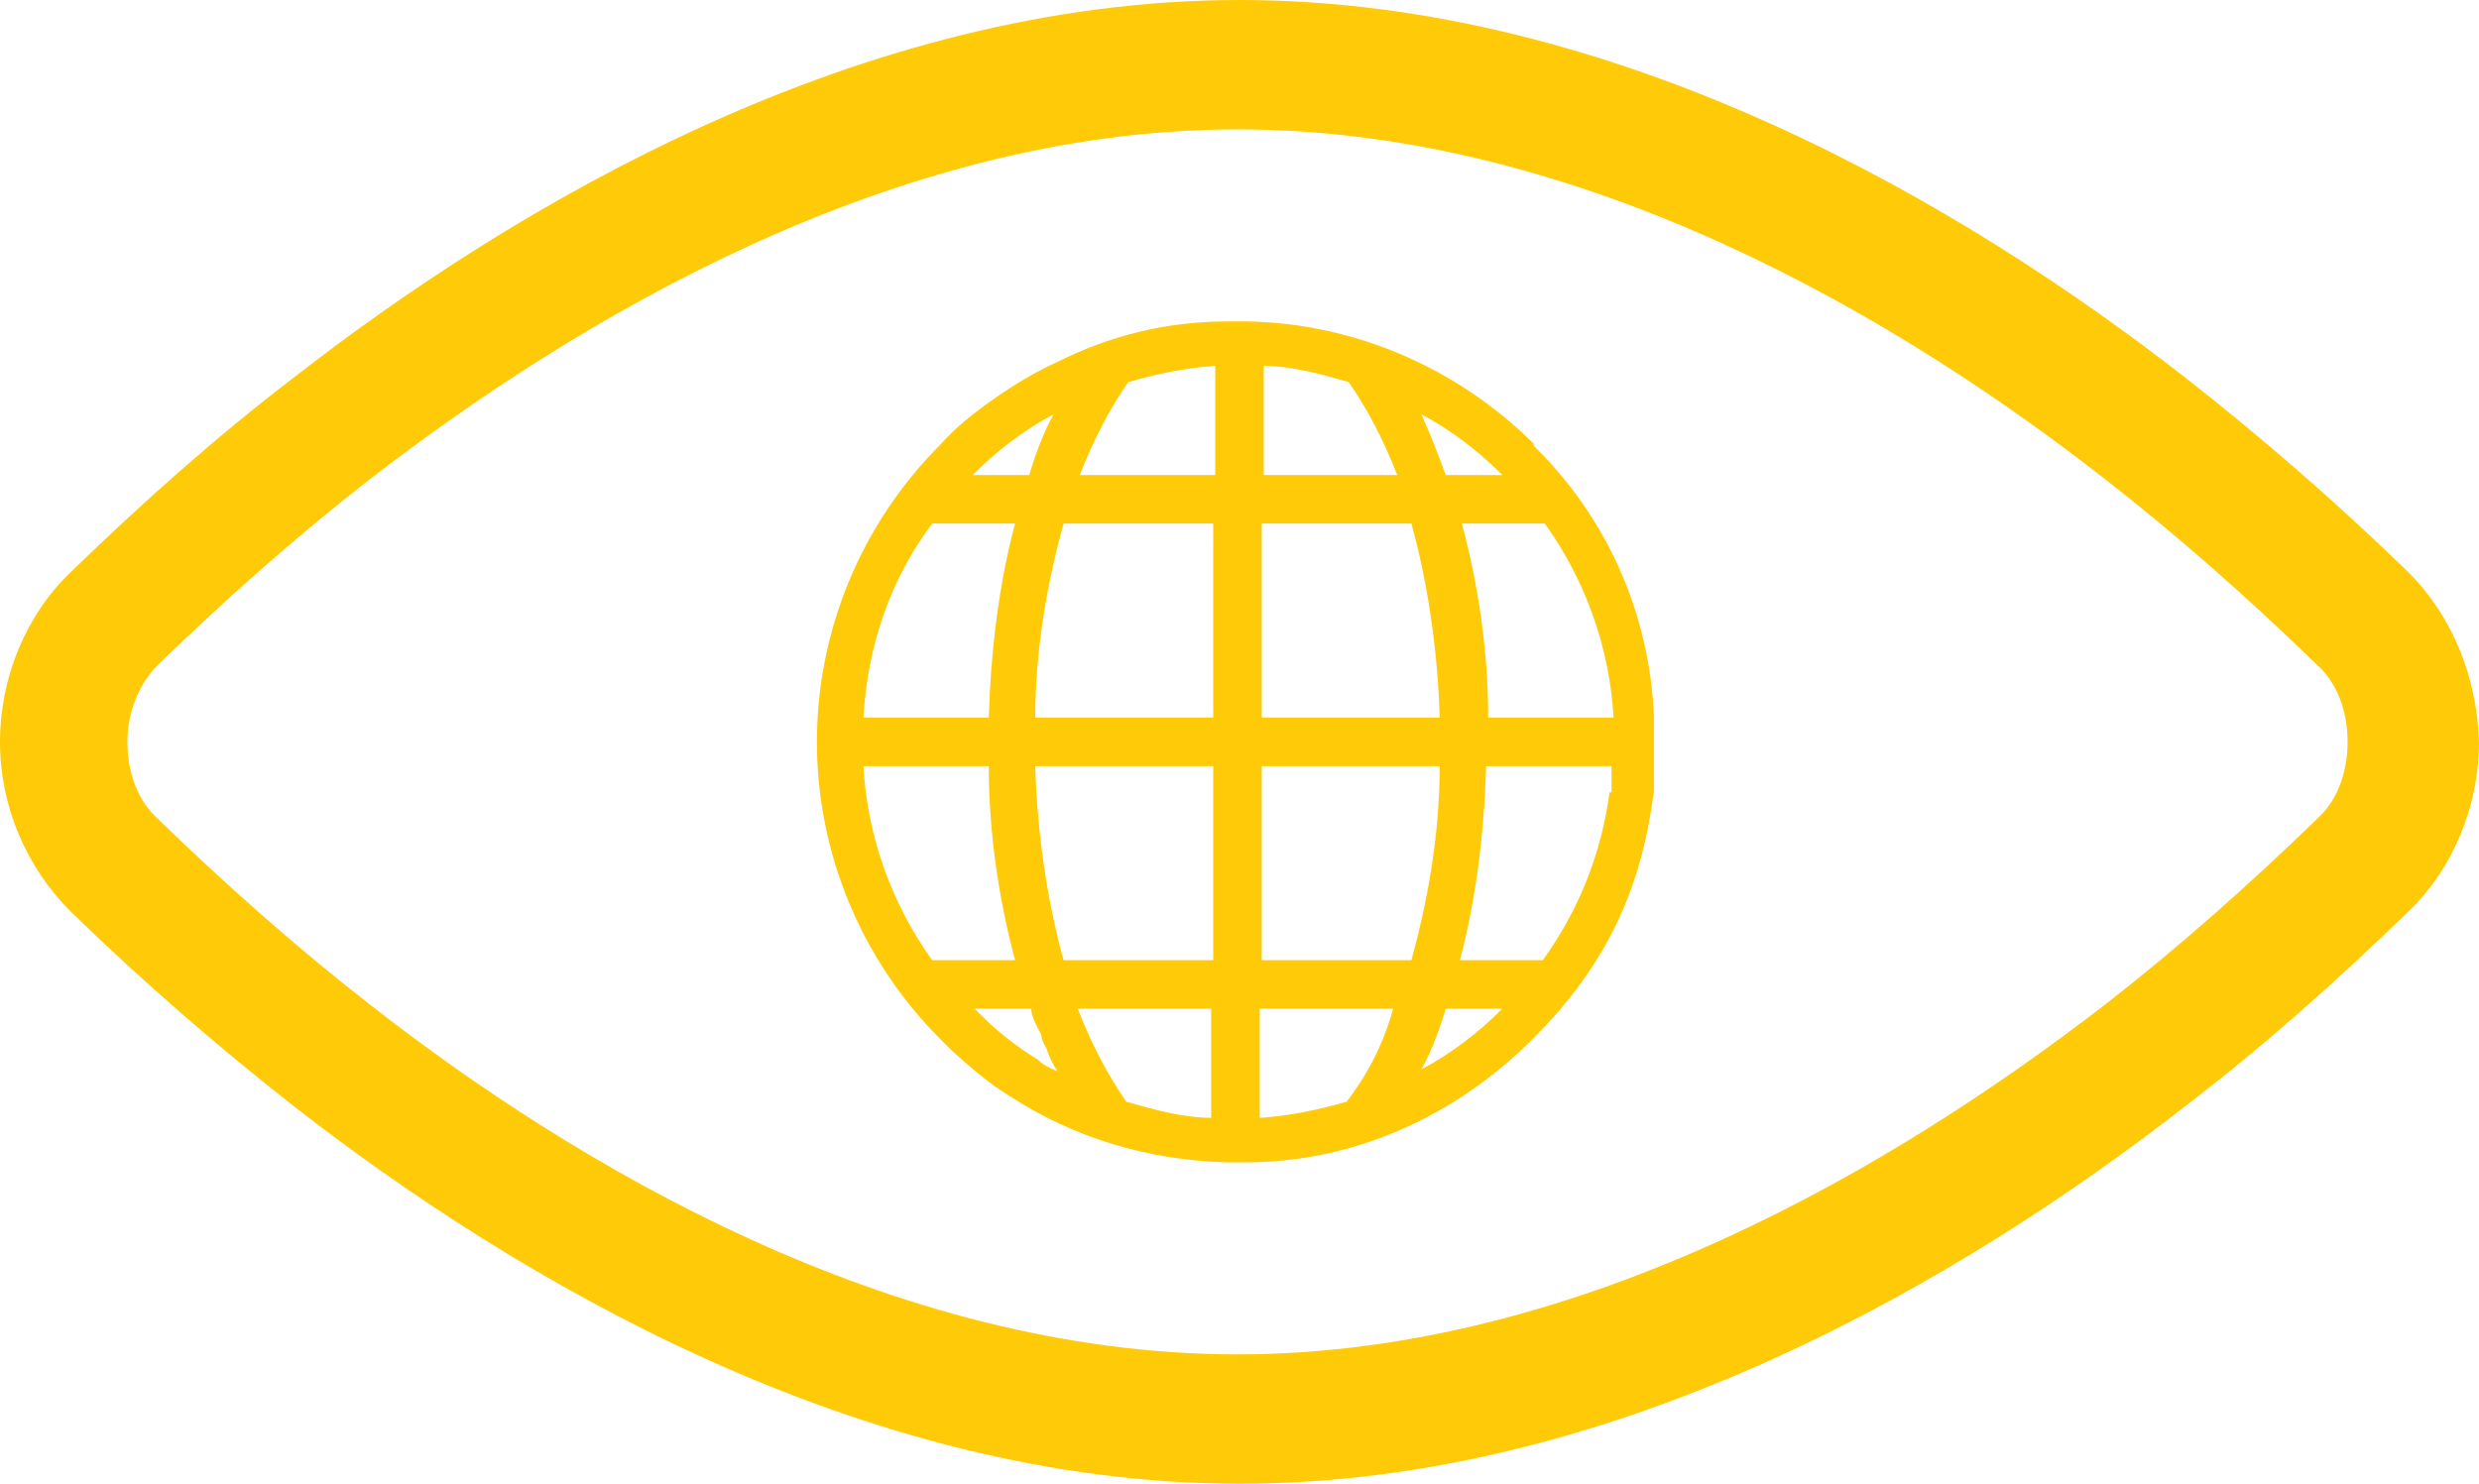
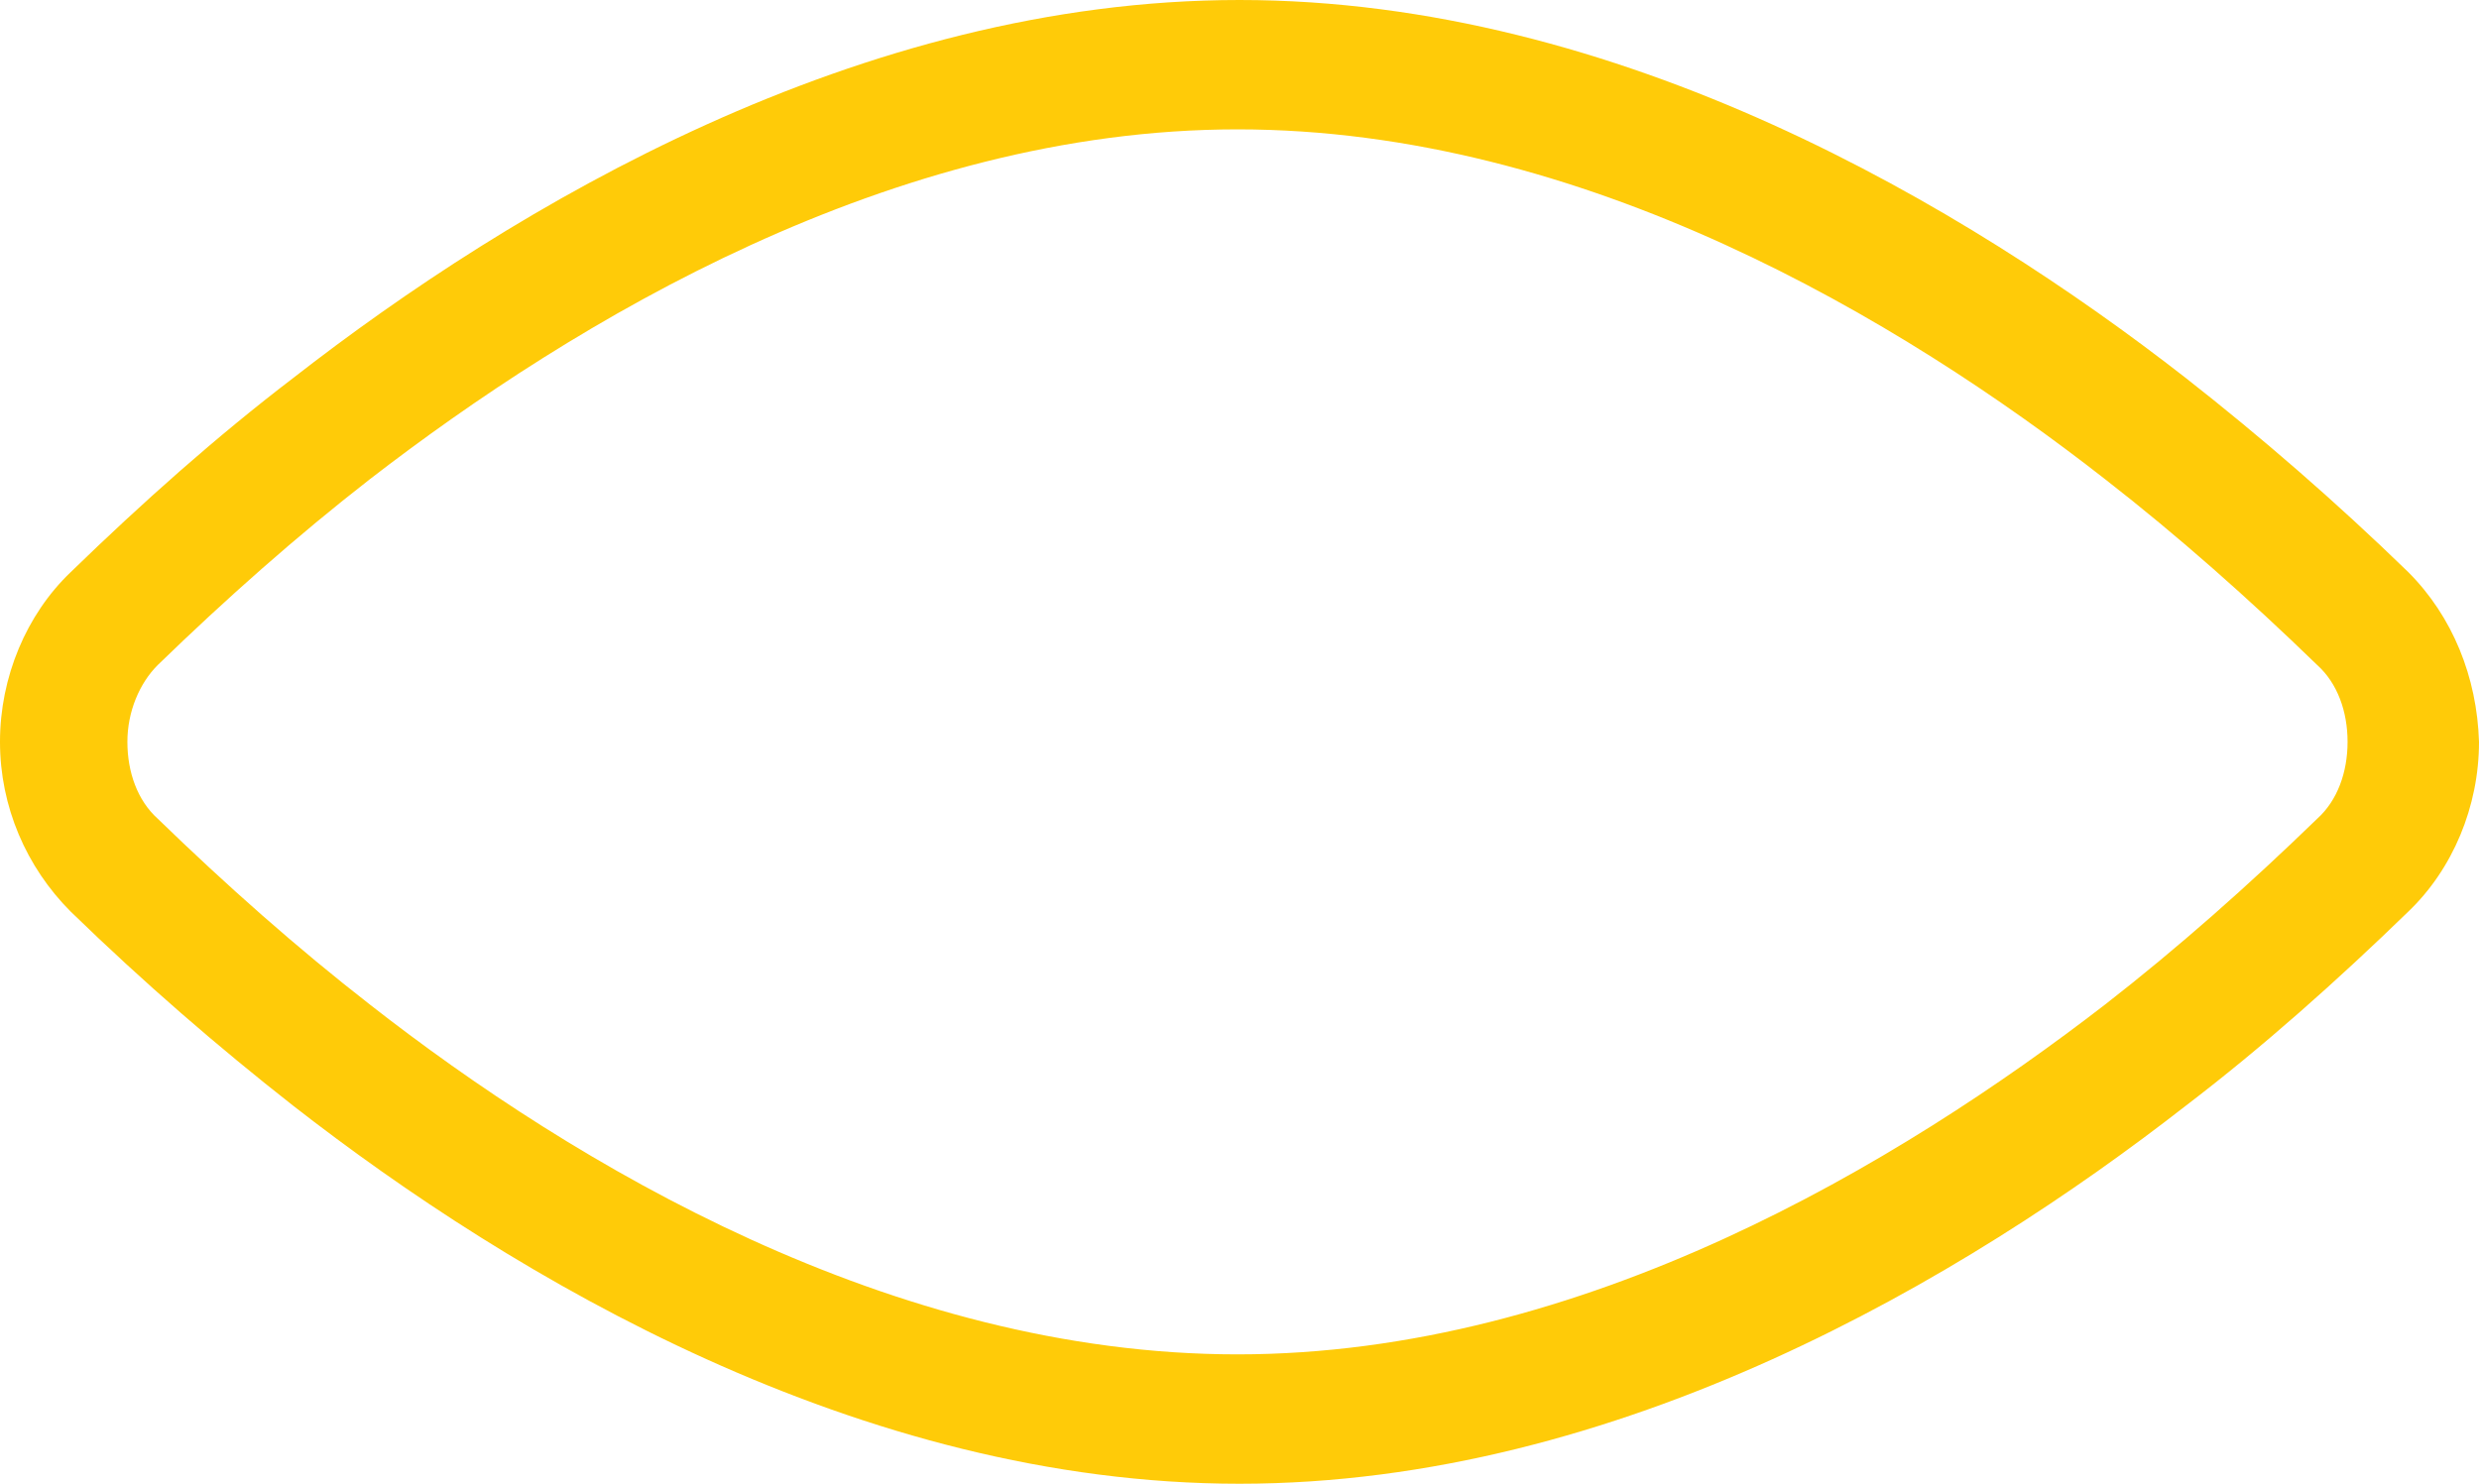
<svg xmlns="http://www.w3.org/2000/svg" version="1.1" viewBox="0 0 122.6 73.4">
  <defs>
    <style> .cls-1 { fill: #ffcb08; } </style>
  </defs>
  <g>
    <g id="Capa_1">
      <g>
-         <path class="cls-1" d="M75.9,22c-3.8-3.8-8.9-6-14.2-6.1h-1c-3,0-5.8.7-8.4,2-1.1.5-2.1,1.1-3.1,1.8s-1.9,1.4-2.7,2.3c-3.9,3.9-6.1,9.2-6.1,14.7s2.2,10.8,6.1,14.7c.2.2.4.4.6.6.9.8,1.8,1.6,2.8,2.2,3.2,2.1,6.9,3.2,10.8,3.3h.9c5.4,0,10.4-2.3,14.2-6.1s5.4-7.6,6-12.3c0-.8,0-1.6,0-2.5v-1.1c-.2-5.1-2.3-9.9-6-13.5ZM52.1,20.5c-.5.9-.9,2-1.2,3h-2.8c1.2-1.2,2.5-2.2,4-3ZM46.1,25.9h4.1c-.8,3-1.2,6.3-1.3,9.6h-6.2c.2-3.5,1.3-6.8,3.4-9.6ZM46.1,47.5c-2-2.8-3.2-6.1-3.4-9.6h6.2c0,3.3.5,6.6,1.3,9.6h-4.1ZM51.3,52.4c-1-.6-2-1.4-2.8-2.2,0,0-.2-.2-.3-.3h2.8c0,.4.3.9.5,1.3,0,.3.2.5.3.8s.3.7.5,1c-.5-.2-.8-.4-1-.6ZM60,55.3c-1.5,0-2.9-.4-4.3-.8-.9-1.3-1.7-2.8-2.4-4.6h6.6v5.4h.1ZM60,47.5h-7.4c-.8-2.9-1.3-6.2-1.4-9.6h8.8s0,9.6,0,9.6ZM60,35.5h-8.8c0-3.4.6-6.7,1.4-9.6h7.4s0,9.6,0,9.6ZM60,23.5h-6.6c.7-1.8,1.5-3.3,2.4-4.6,1.4-.4,2.8-.7,4.3-.8v5.4h-.1ZM74.3,23.5h-2.8c-.4-1.1-.8-2.1-1.2-3,1.5.8,2.8,1.8,4,3ZM62.4,18.1c1.5,0,2.9.4,4.3.8.9,1.3,1.7,2.8,2.4,4.6h-6.6v-5.4h-.1ZM62.4,25.9h7.4c.8,2.9,1.3,6.2,1.4,9.6h-8.8v-9.6ZM66.6,54.5c-1.4.4-2.8.7-4.3.8v-5.4h6.6c-.5,1.8-1.3,3.3-2.3,4.6ZM62.4,47.5v-9.6h8.8c0,3.4-.6,6.7-1.4,9.6h-7.4ZM70.3,52.9c.5-.9.9-2,1.2-3h2.8c-1.2,1.2-2.5,2.2-4,3ZM79.6,39.2c-.4,3-1.5,5.8-3.3,8.3h-4.1c.8-3,1.2-6.3,1.3-9.6h6.2c0,.4,0,.8,0,1.3ZM73.6,35.5c0-3.3-.5-6.6-1.3-9.6h4.1c2,2.8,3.2,6.1,3.4,9.6,0,0-6.2,0-6.2,0Z" />
        <path class="cls-1" d="M119.1,28.3c-3.6-3.5-7.3-6.7-11-9.6C97.2,10.2,80.1,0,61.3,0S25.4,10.2,14.5,18.7c-3.8,2.9-7.5,6.2-11,9.6-2.2,2.1-3.5,5.2-3.5,8.4s1.3,6.2,3.5,8.4c3.6,3.5,7.3,6.7,11,9.6,10.9,8.5,28,18.7,46.8,18.7s35.9-10.2,46.8-18.7c3.8-2.9,7.5-6.2,11-9.6,2.2-2.1,3.5-5.2,3.5-8.4-.1-3.2-1.3-6.2-3.5-8.4ZM114.6,40.5c-3.4,3.3-6.9,6.4-10.5,9.2-10.1,7.8-25.8,17.3-42.9,17.3s-32.8-9.4-42.9-17.3c-3.6-2.8-7.1-5.9-10.5-9.2-1-.9-1.5-2.3-1.5-3.8s.6-2.9,1.5-3.8c3.4-3.3,6.9-6.4,10.5-9.2C28.4,15.9,44.1,6.4,61.2,6.4s32.8,9.4,42.9,17.3c3.6,2.8,7.1,5.9,10.5,9.2,1,.9,1.5,2.3,1.5,3.8s-.5,2.9-1.5,3.8Z" />
      </g>
    </g>
  </g>
</svg>